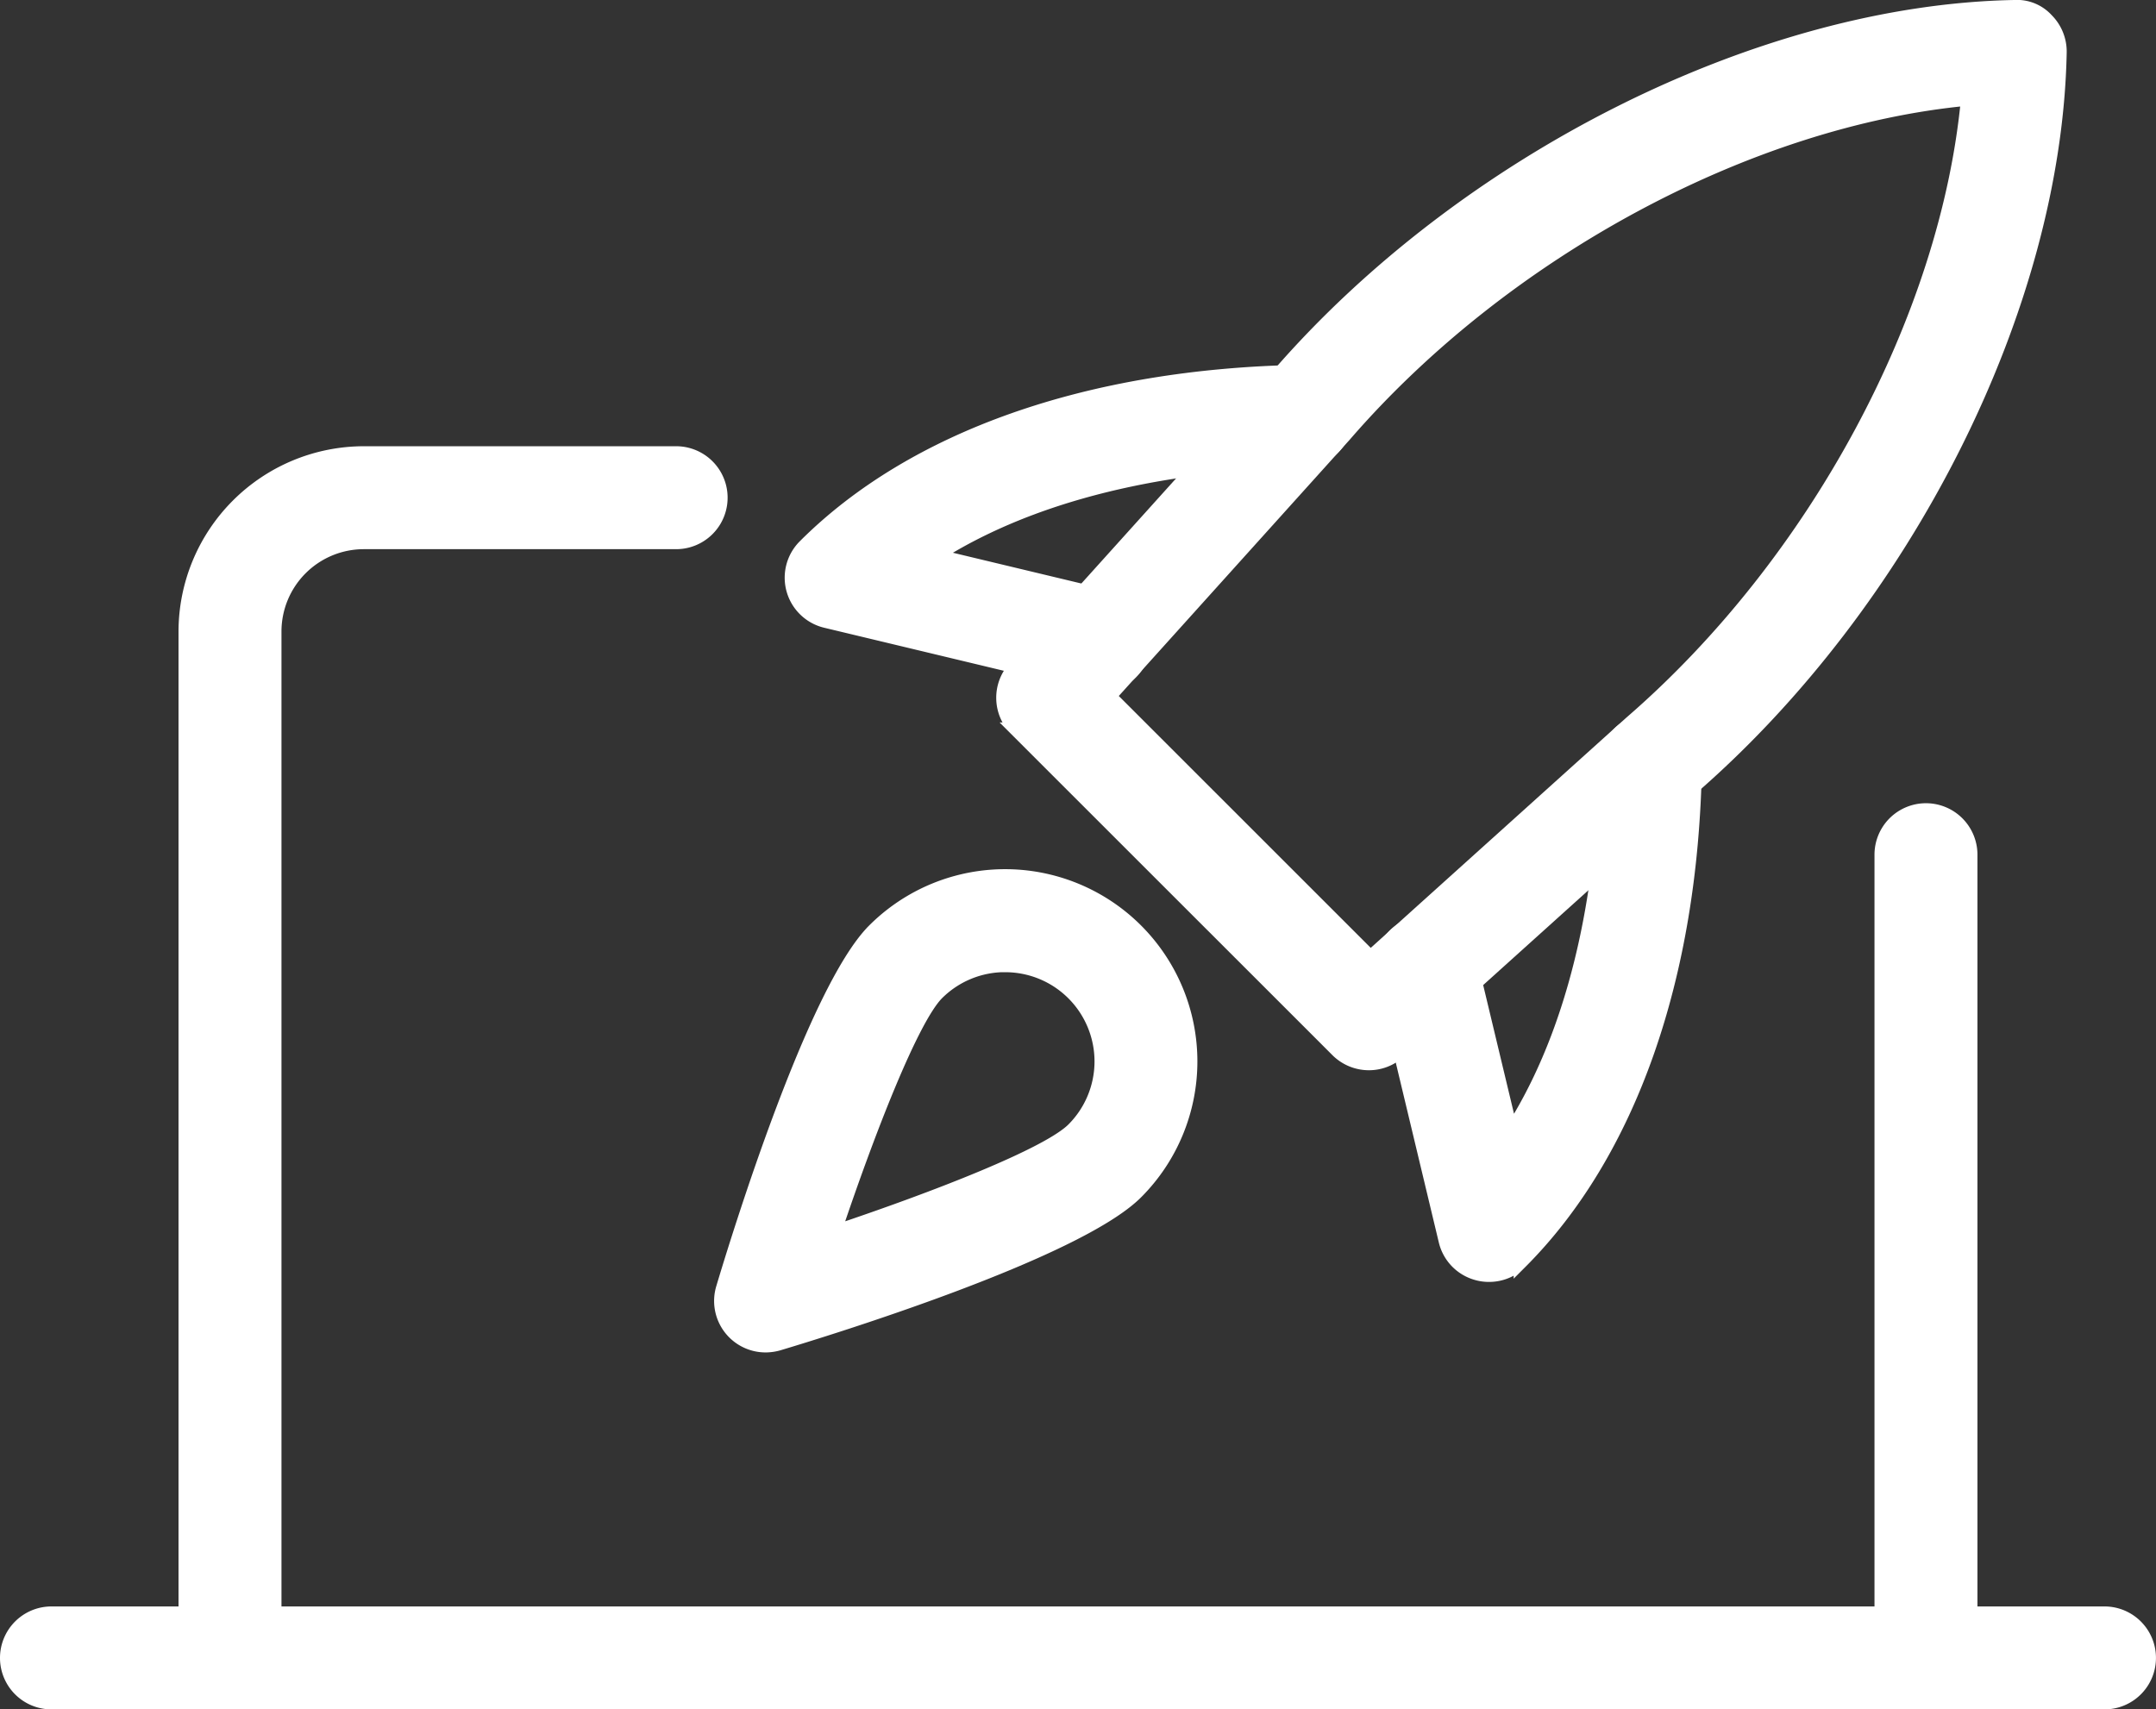
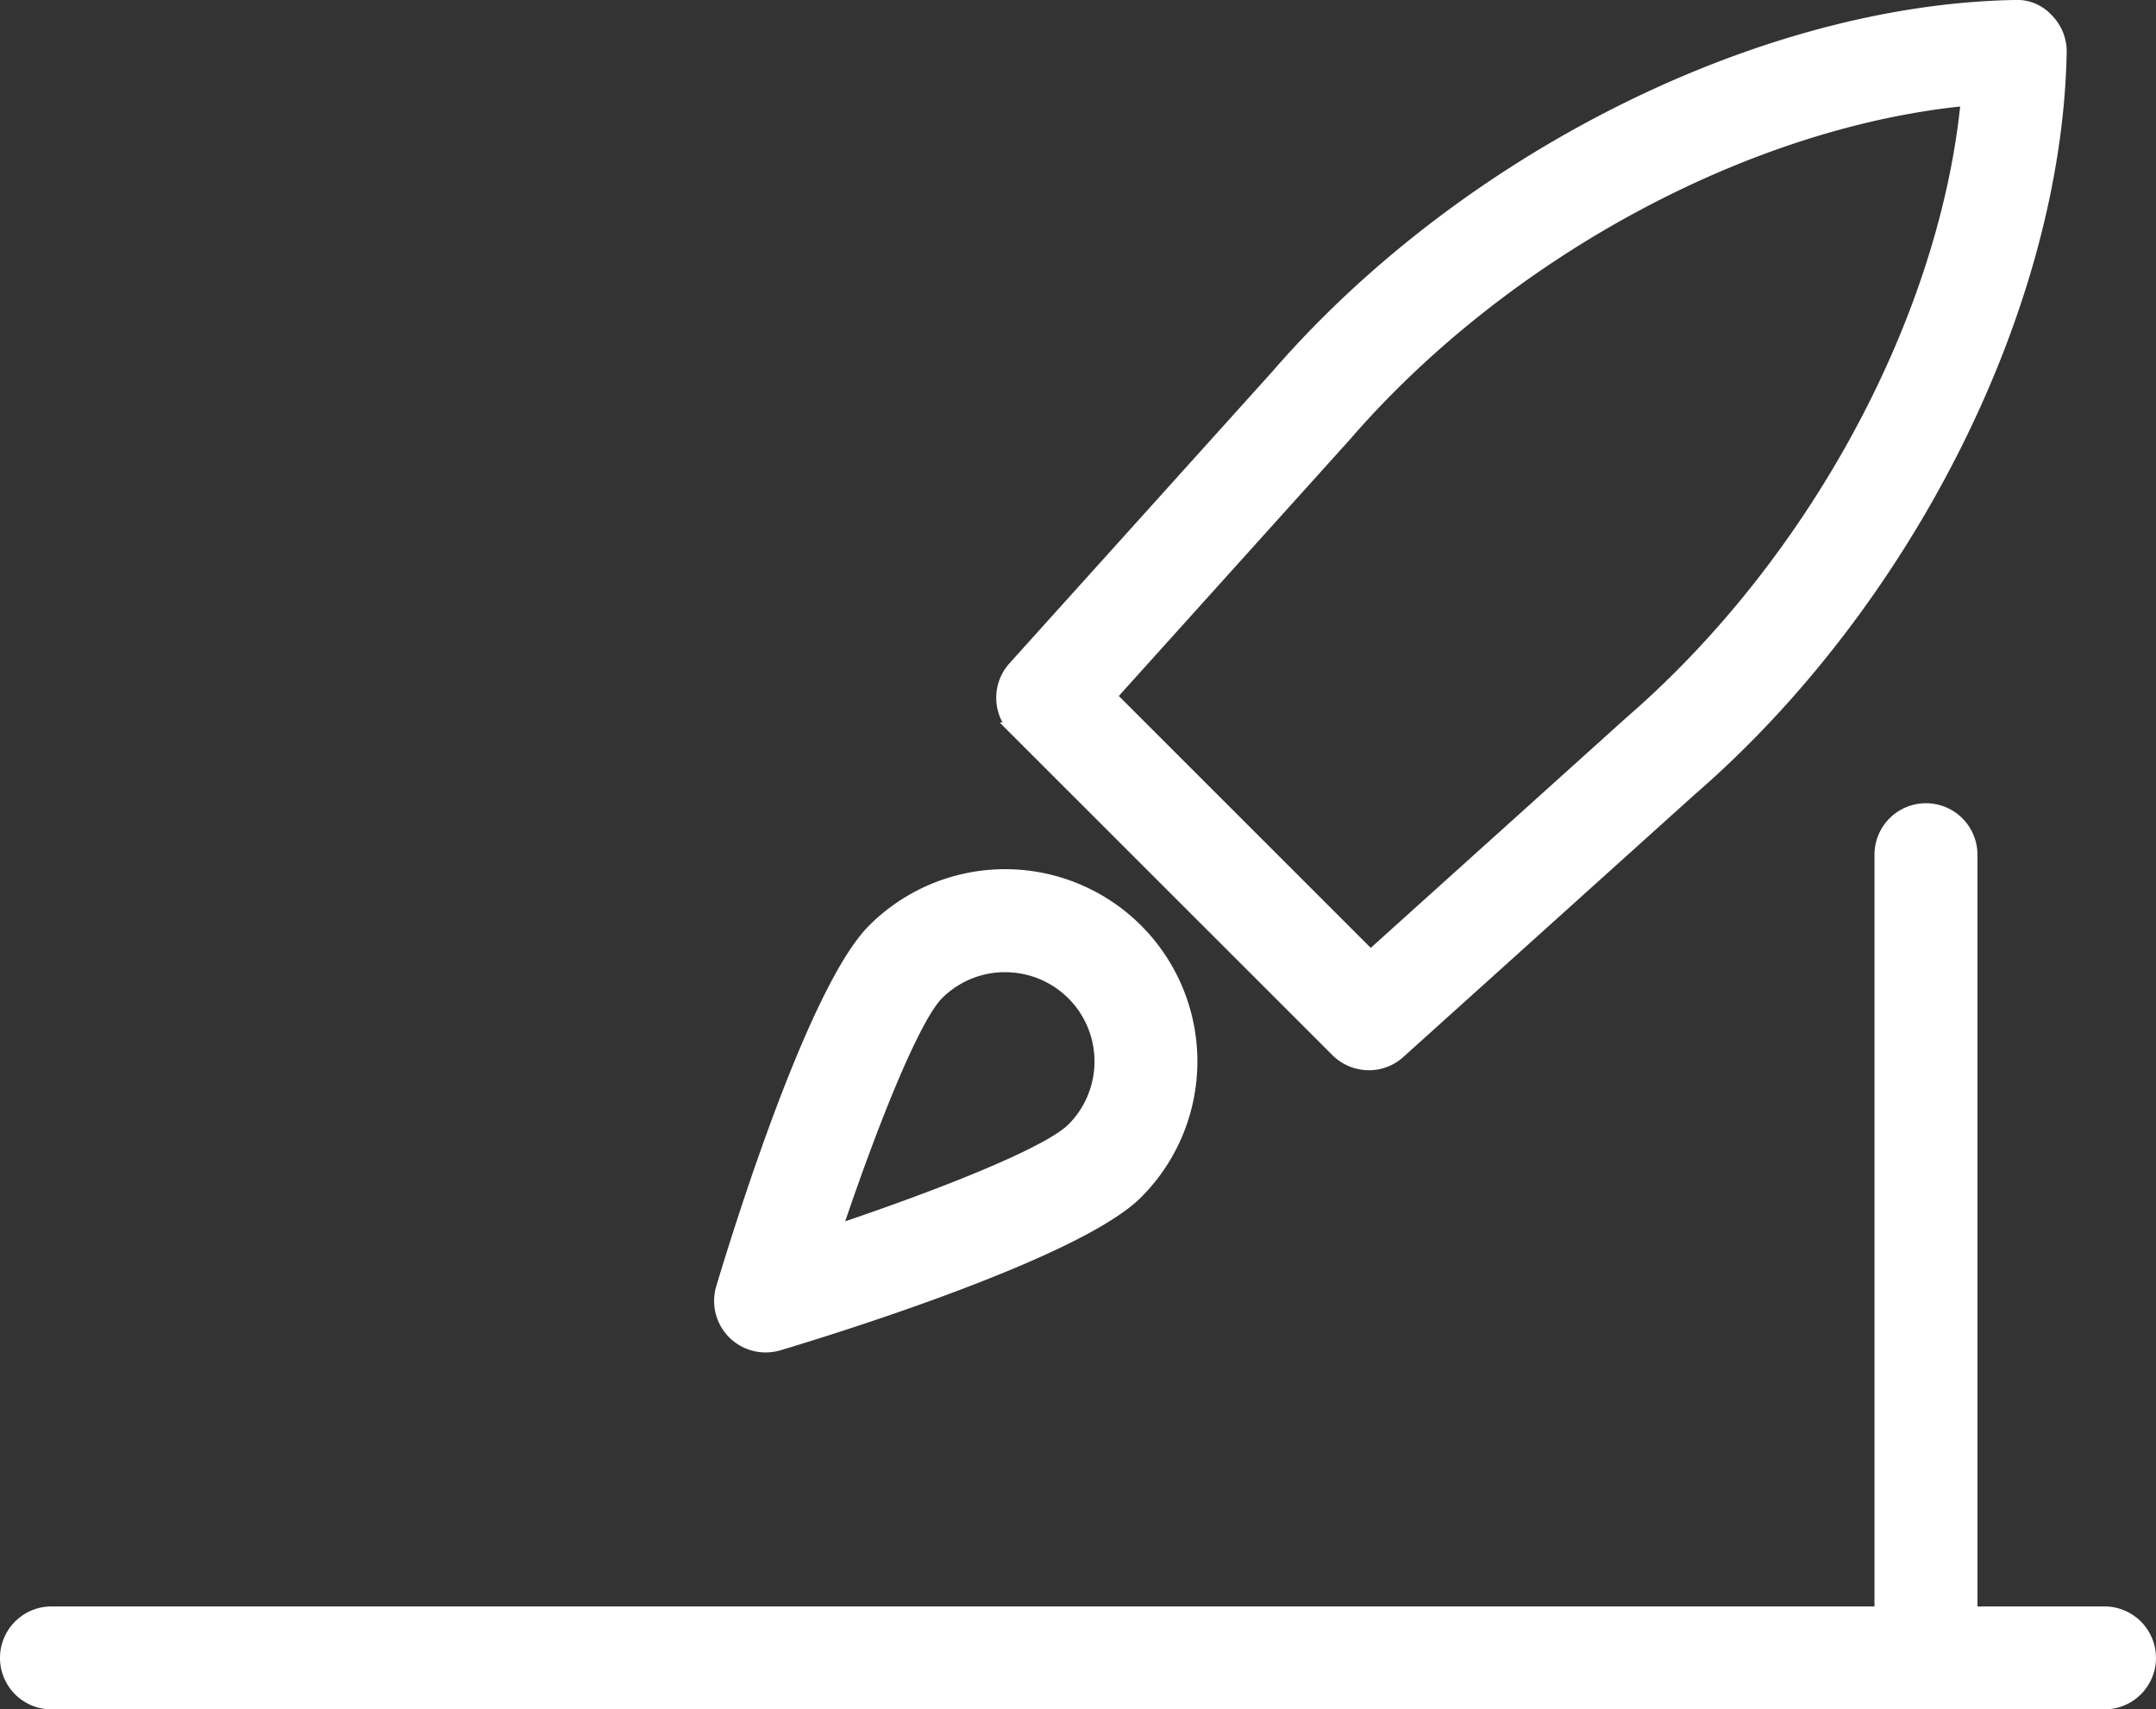
<svg xmlns="http://www.w3.org/2000/svg" width="62.824" height="49.819" viewBox="0 0 62.824 49.819">
  <rect x="0" y="0" width="62.824" height="49.819" fill="#333333" stroke="none" />
  <defs>
    <style>.a{fill:#fff;stroke:#fff;stroke-width:0.4px;}</style>
  </defs>
  <g transform="translate(-1699.8 -585.8)">
    <path class="a" d="M61.123,20.6H1.3a1.3,1.3,0,1,1,0-2.6H61.123a1.3,1.3,0,1,1,0,2.6Z" transform="translate(1700 614.818)" />
    <path class="a" d="M22.3,35.01a1.3,1.3,0,0,1-1.3-1.3V10.3a1.3,1.3,0,0,1,2.6,0V33.709A1.3,1.3,0,0,1,22.3,35.01Z" transform="translate(1733.621 600.409)" />
-     <path class="a" d="M3.3,41.414a1.3,1.3,0,0,1-1.3-1.3V10.2A5.207,5.207,0,0,1,7.2,5h9.1a1.3,1.3,0,1,1,0,2.6H7.2a2.6,2.6,0,0,0-2.6,2.6V40.113A1.3,1.3,0,0,1,3.3,41.414Z" transform="translate(1703.202 594.005)" />
    <path class="a" d="M21.821,30.791a1.306,1.306,0,0,1-.921-.38l-9.358-9.356a1.3,1.3,0,0,1-.047-1.789l7.665-8.508C24.6,4.471,33.236.138,40.628,0a1.171,1.171,0,0,1,.944.38,1.306,1.306,0,0,1,.382.944c-.14,7.392-4.471,16.027-10.779,21.487l-8.487,7.647a1.291,1.291,0,0,1-.869.333Zm-7.564-10.7L21.867,27.7l7.59-6.838c5.4-4.674,9.215-11.811,9.816-18.181-6.367.6-13.5,4.416-18.16,9.8Z" transform="translate(1717.868 586)" />
-     <path class="a" d="M18.536,24.16a1.276,1.276,0,0,1-.354-.049,1.294,1.294,0,0,1-.913-.949l-1.836-7.673a1.3,1.3,0,1,1,2.531-.606l1.22,5.093c2.258-3.532,2.71-8.055,2.757-10.7a1.3,1.3,0,1,1,2.6.047c-.109,6.154-1.914,11.288-5.085,14.459A1.292,1.292,0,0,1,18.536,24.16Z" transform="translate(1724.651 598.8)" />
-     <path class="a" d="M17.763,13.23a1.211,1.211,0,0,1-.3-.036L9.788,11.355a1.3,1.3,0,0,1-.616-2.182C12.342,6,17.474,4.2,23.631,4.088a1.273,1.273,0,0,1,1.324,1.277,1.3,1.3,0,0,1-1.277,1.324c-2.648.047-7.168.5-10.7,2.757l5.093,1.22a1.3,1.3,0,0,1-.307,2.565Z" transform="translate(1714.073 592.545)" />
    <path class="a" d="M9.3,23.422A1.3,1.3,0,0,1,8.055,21.75c.429-1.436,2.658-8.682,4.406-10.43A5.4,5.4,0,1,1,20.1,18.961c-1.748,1.745-8.994,3.98-10.43,4.409A1.381,1.381,0,0,1,9.3,23.422Zm6.984-11.083a2.8,2.8,0,0,0-1.982.817c-.736.739-2.008,4-3,6.963,2.97-.994,6.229-2.263,6.965-3a2.8,2.8,0,0,0-1.982-4.778Zm2.9,5.7h.026Z" transform="translate(1712.808 601.593)" />
  </g>
</svg>